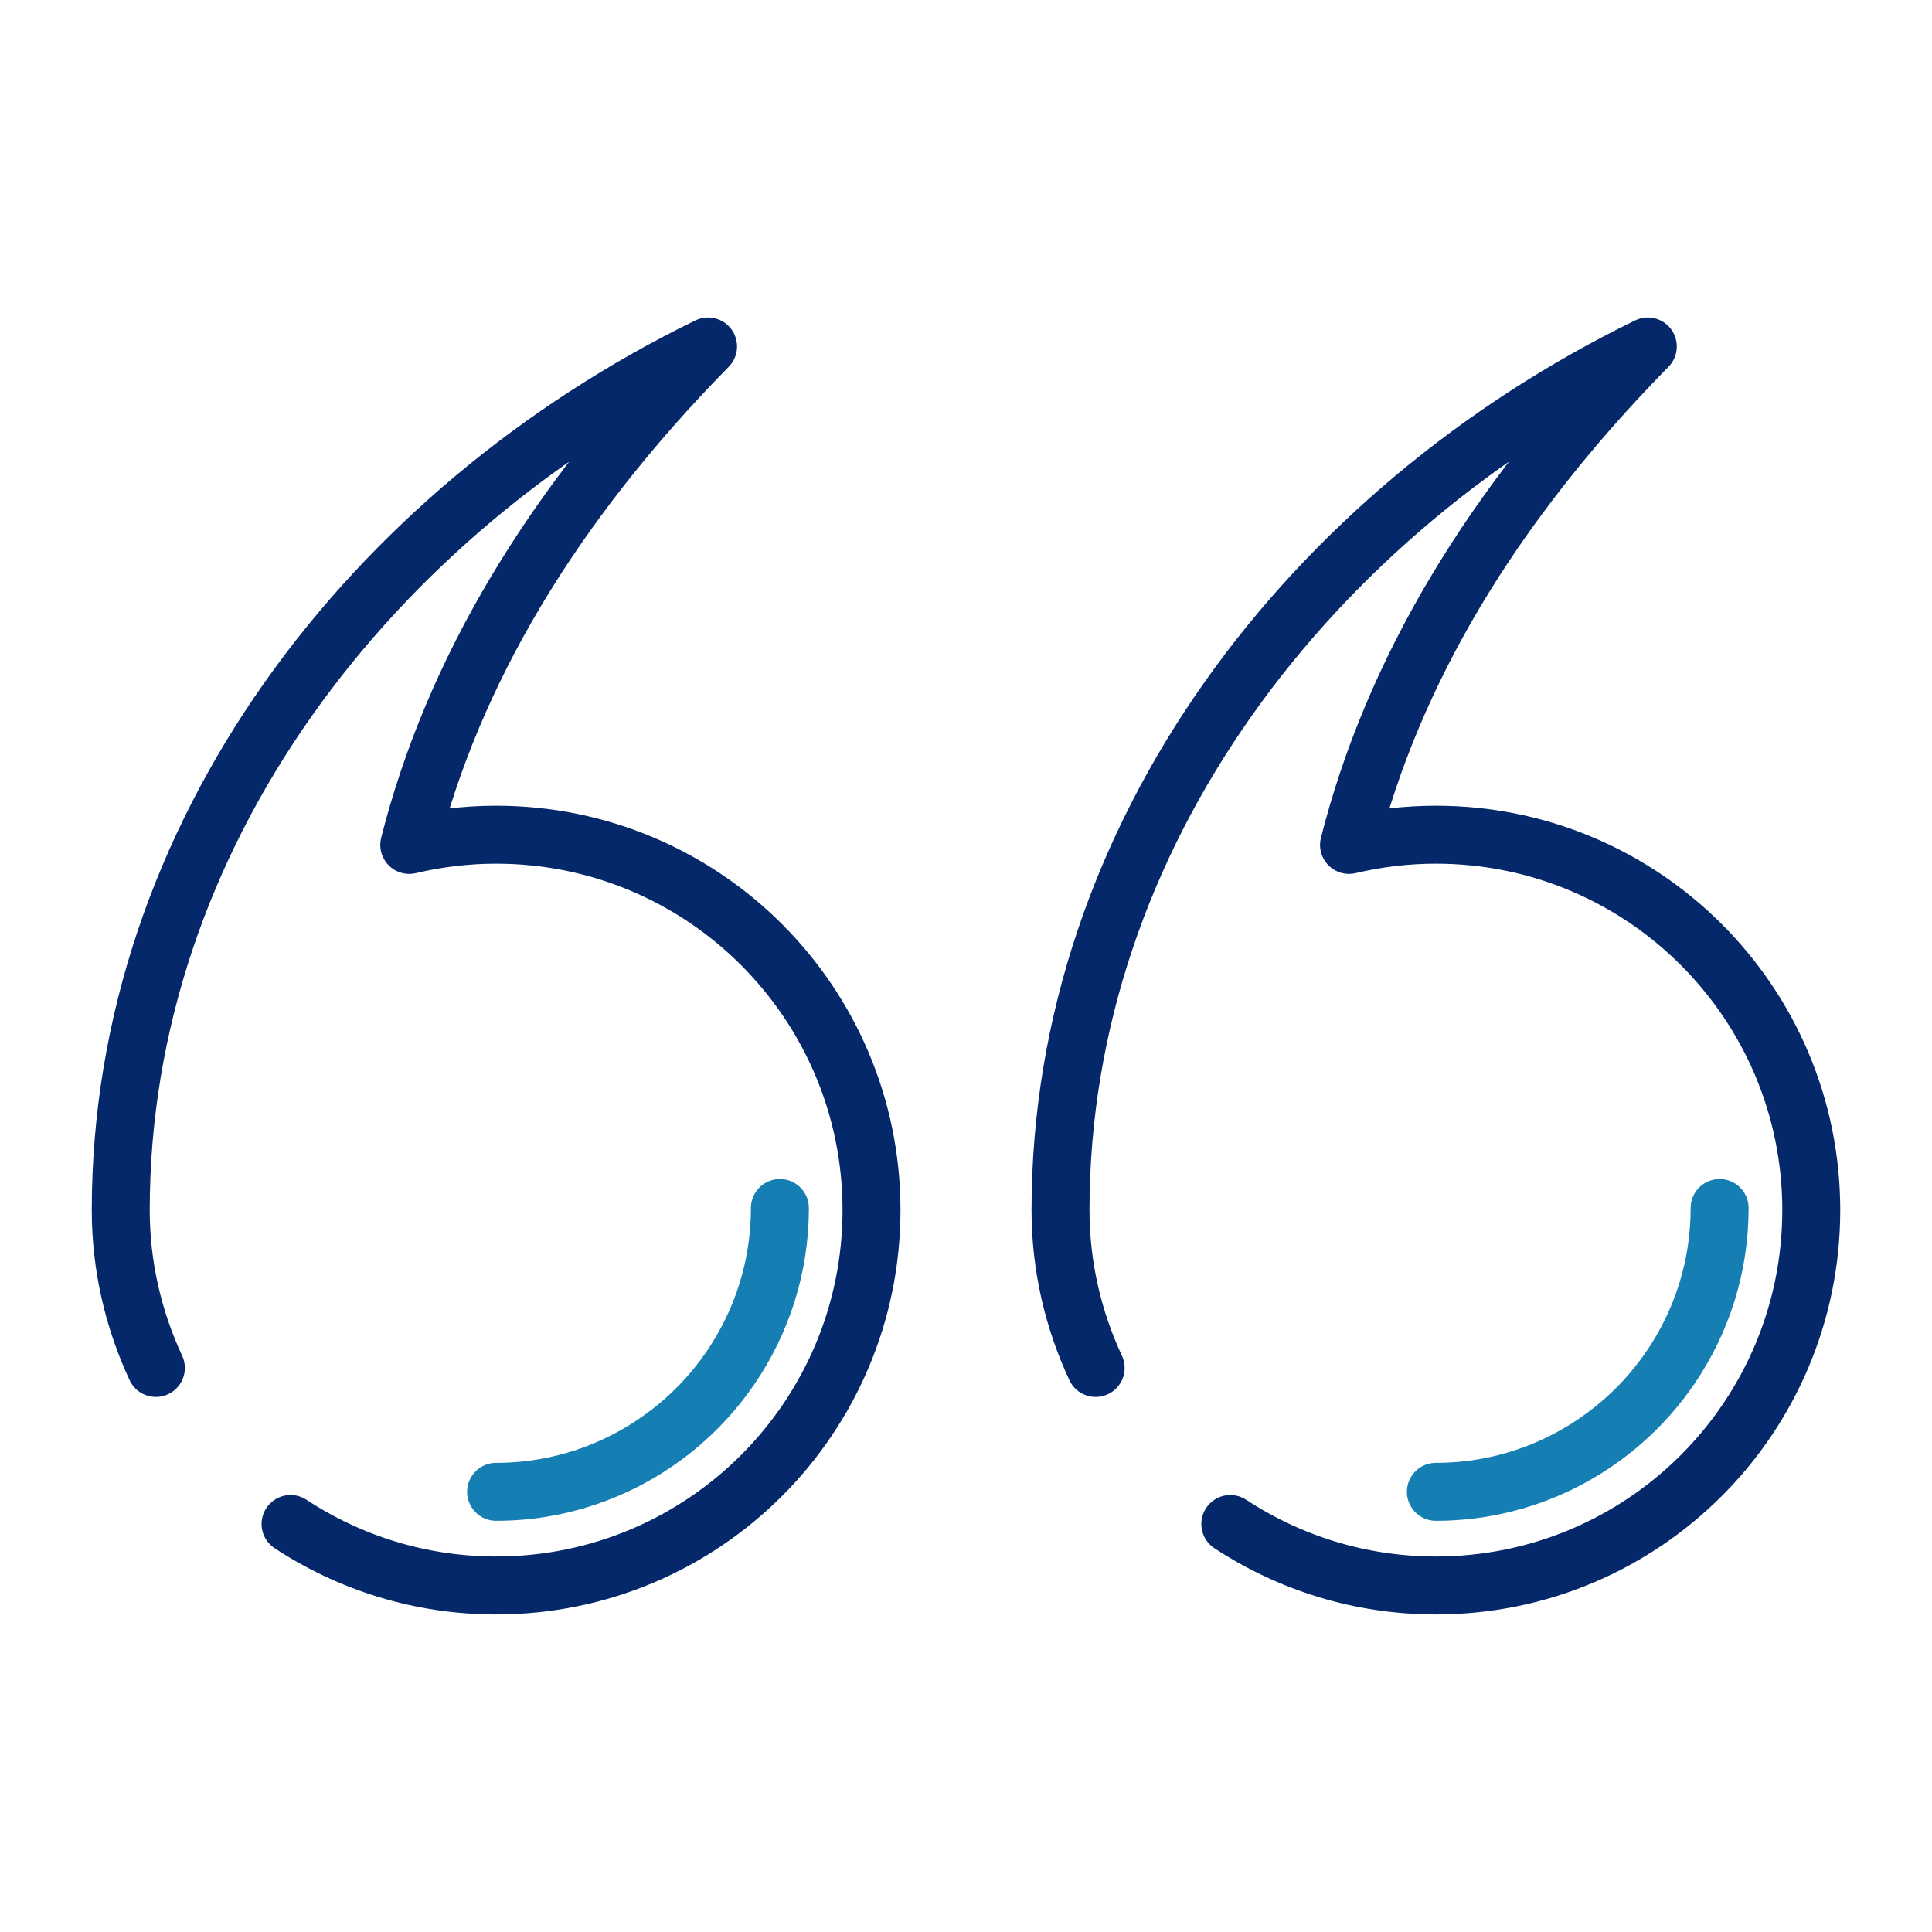
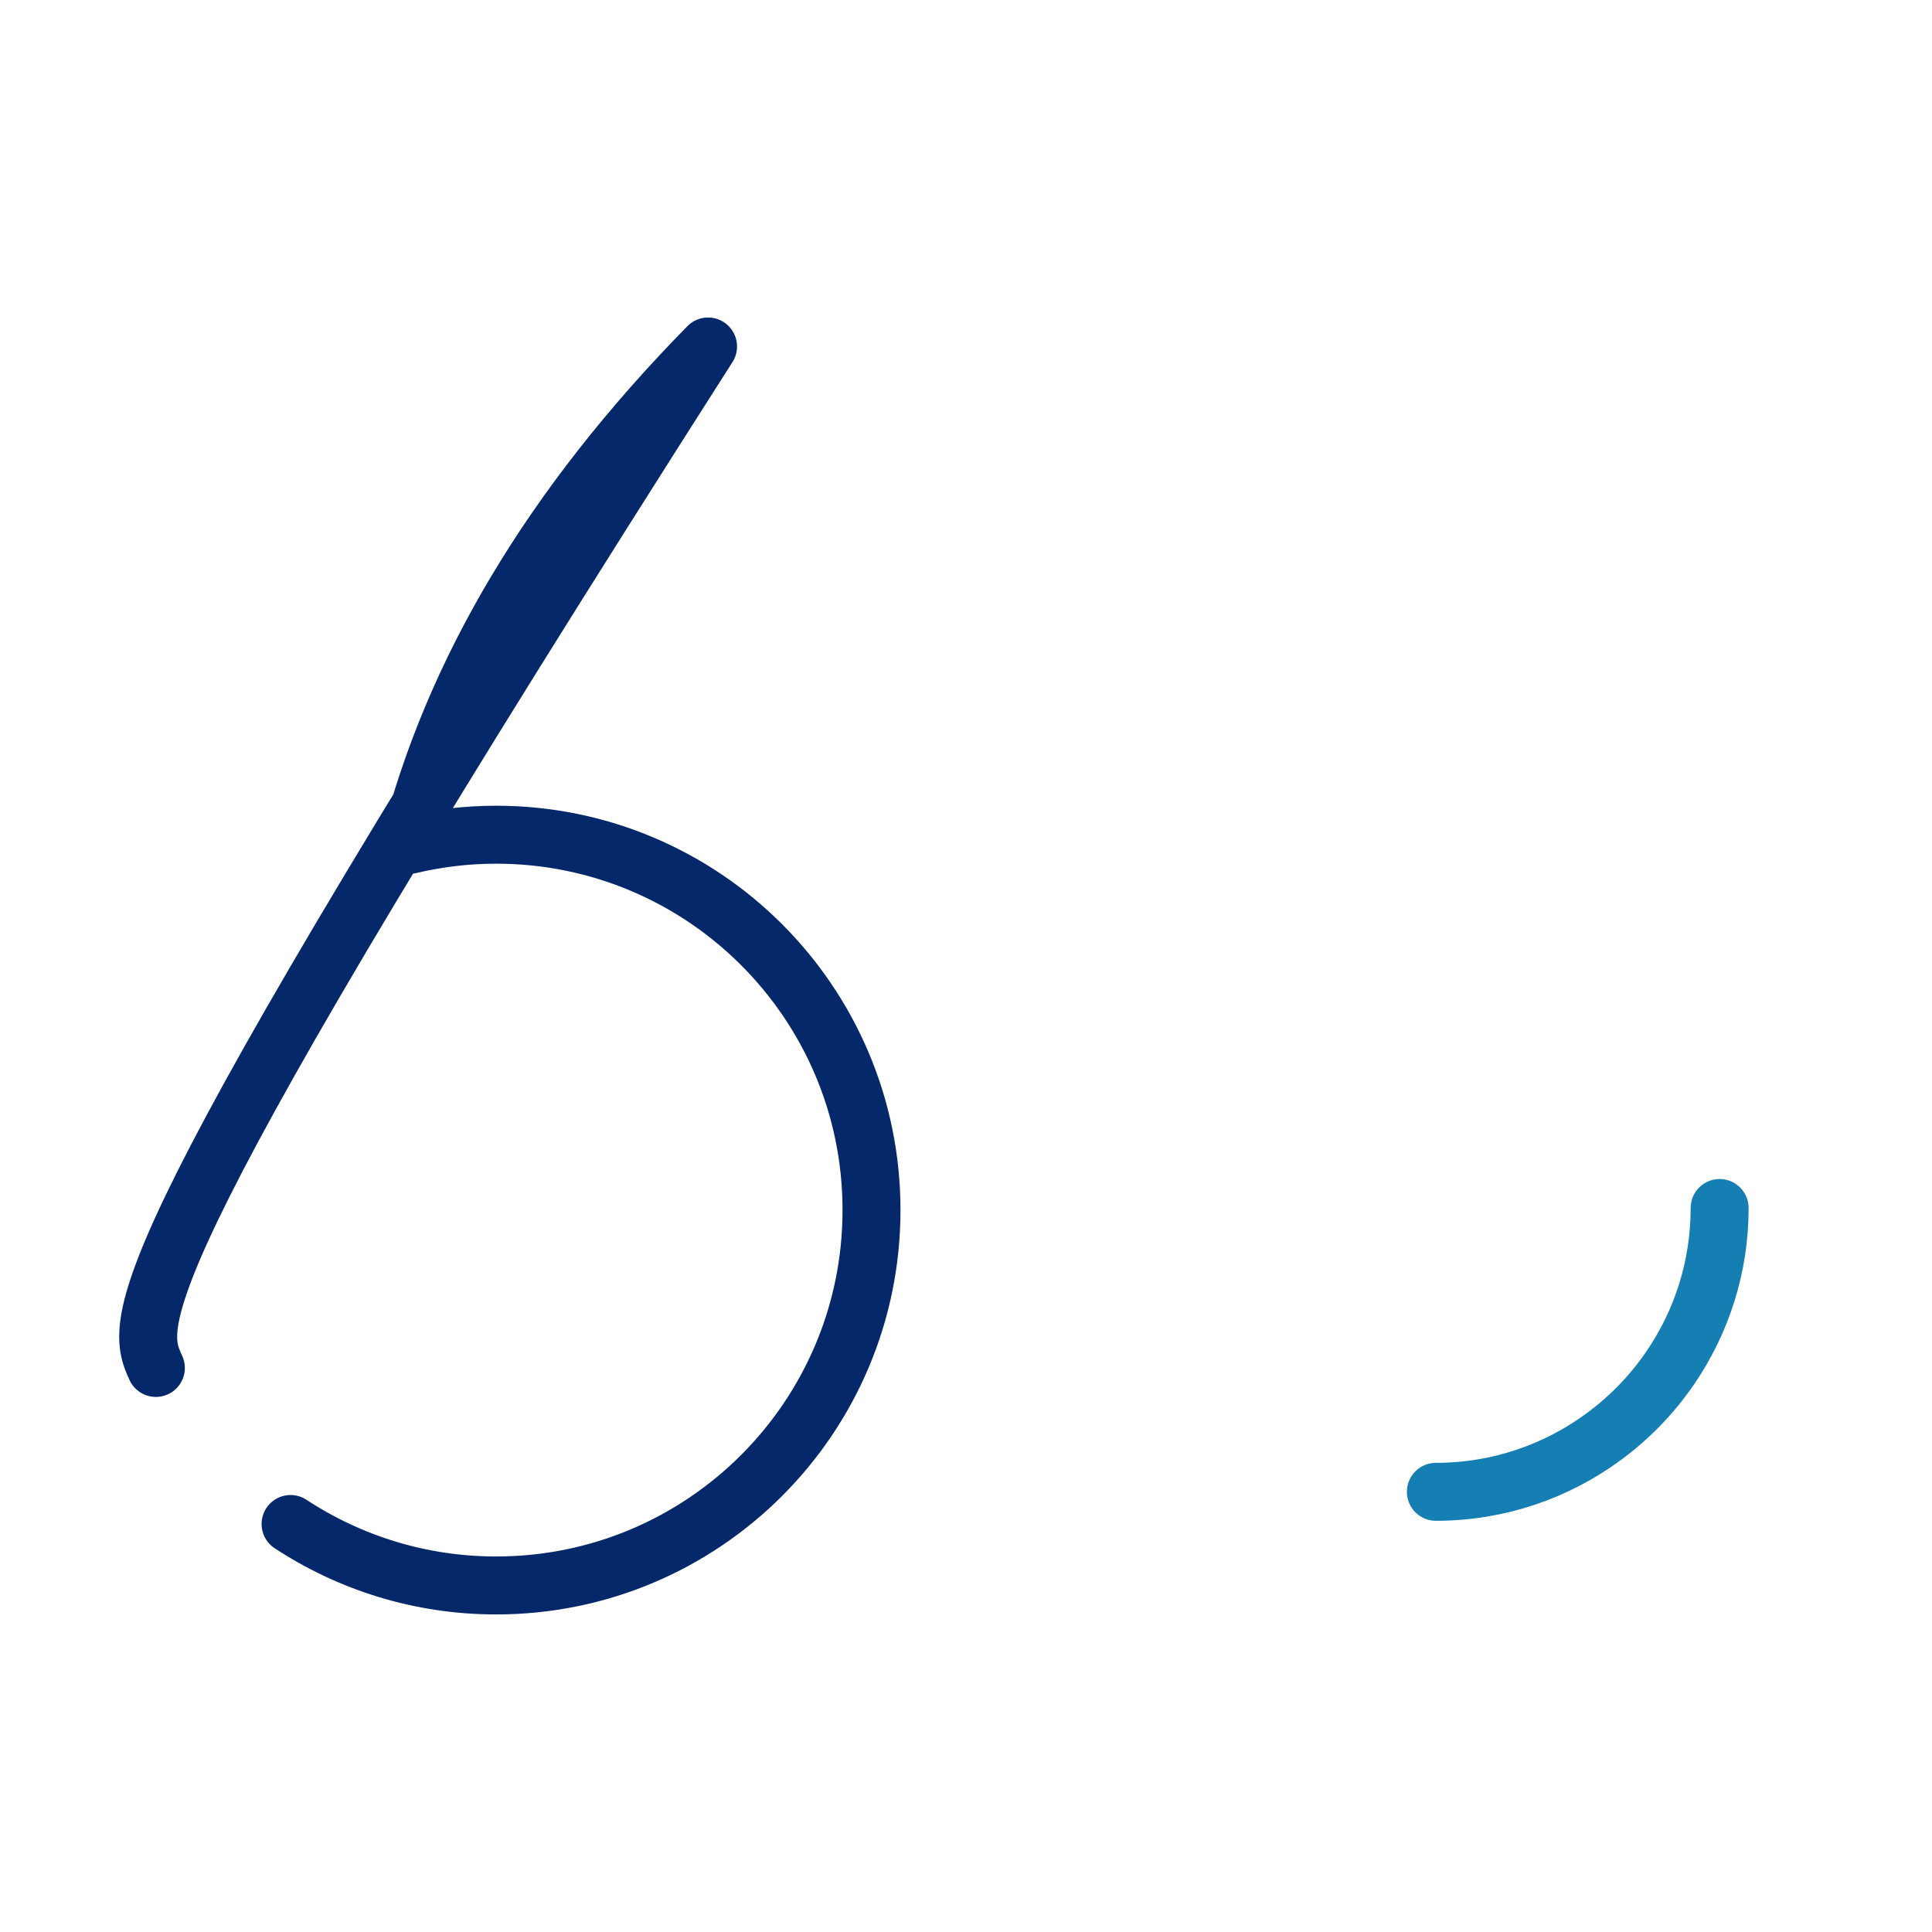
<svg xmlns="http://www.w3.org/2000/svg" width="100" height="100" viewBox="0 0 100 100" fill="none">
-   <path d="M63.681 78.882C66.739 80.889 70.391 82.063 74.321 82.063C85.052 82.063 93.751 73.365 93.751 62.633C93.751 51.902 85.052 43.204 74.321 43.204C72.773 43.204 71.269 43.39 69.825 43.733C72.081 34.843 77.138 26.234 85.291 17.934C67.894 26.415 54.892 43.204 54.892 62.636C54.892 65.557 55.554 68.319 56.71 70.805" stroke="#05286A" stroke-width="3" stroke-linecap="round" stroke-linejoin="round" />
  <path d="M89.008 62.526C89.008 64.046 88.778 65.51 88.348 66.888C87.911 68.293 87.266 69.608 86.454 70.797C85.521 72.162 84.361 73.365 83.032 74.344C81.814 75.246 80.449 75.964 78.985 76.456C77.52 76.949 75.951 77.216 74.321 77.216" stroke="#157EB3" stroke-width="3" stroke-linecap="round" stroke-linejoin="round" />
-   <path d="M15.039 78.882C18.097 80.889 21.749 82.063 25.679 82.063C36.41 82.063 45.109 73.365 45.109 62.633C45.109 51.902 36.41 43.204 25.679 43.204C24.131 43.204 22.627 43.39 21.183 43.733C23.439 34.843 28.495 26.234 36.649 17.934C19.252 26.415 6.25 43.204 6.25 62.636C6.25 65.557 6.912 68.319 8.068 70.805" stroke="#05286A" stroke-width="3" stroke-linecap="round" stroke-linejoin="round" />
-   <path d="M40.367 62.526C40.367 64.046 40.136 65.51 39.706 66.888C39.269 68.293 38.624 69.608 37.812 70.797C36.879 72.162 35.719 73.365 34.39 74.344C33.172 75.246 31.807 75.964 30.343 76.456C28.878 76.949 27.309 77.216 25.679 77.216" stroke="#157EB3" stroke-width="3" stroke-linecap="round" stroke-linejoin="round" />
+   <path d="M15.039 78.882C18.097 80.889 21.749 82.063 25.679 82.063C36.41 82.063 45.109 73.365 45.109 62.633C45.109 51.902 36.41 43.204 25.679 43.204C24.131 43.204 22.627 43.39 21.183 43.733C23.439 34.843 28.495 26.234 36.649 17.934C6.25 65.557 6.912 68.319 8.068 70.805" stroke="#05286A" stroke-width="3" stroke-linecap="round" stroke-linejoin="round" />
</svg>